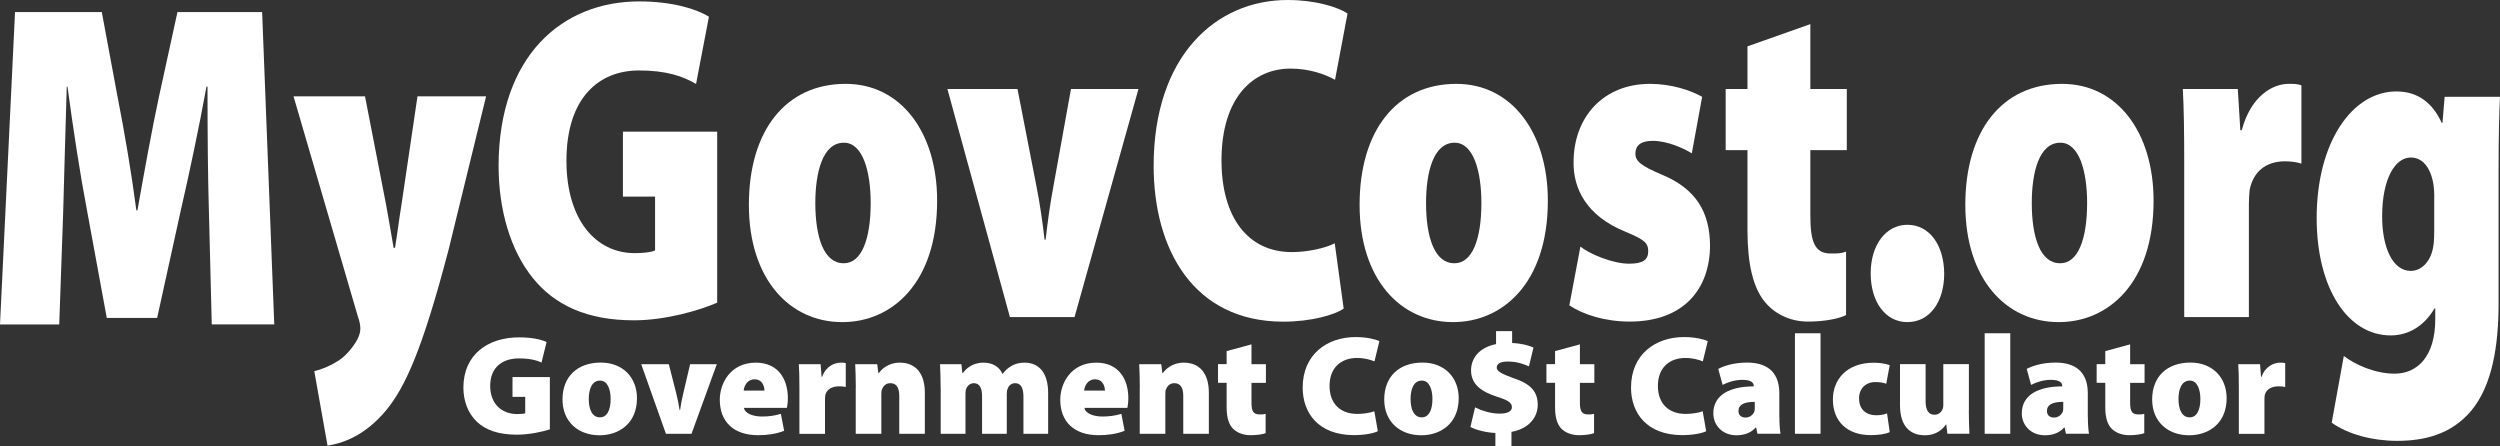
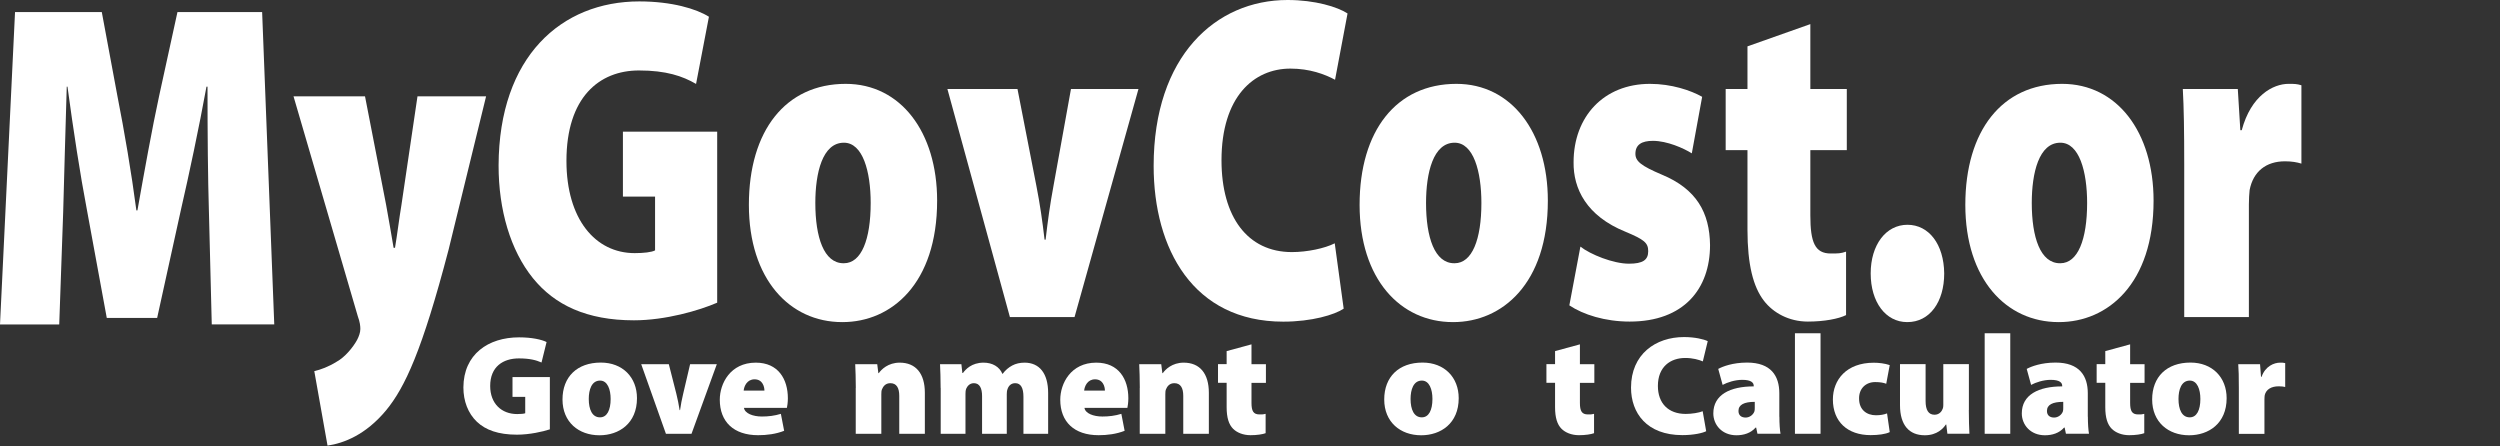
<svg xmlns="http://www.w3.org/2000/svg" id="Layer_1" data-name="Layer 1" viewBox="0 0 336 59.96">
  <rect x="0" y="0" width="336" height="59.96" fill="#333333" stroke="none" />
  <defs>
    <style>
      .cls-1 {
        fill: #fff;
      }
    </style>
  </defs>
  <g>
    <path class="cls-1" d="m28.08,28.53c-.14-4.73-.19-10.34-.19-16.88h-.14c-1.01,5.54-2.35,11.84-3.41,16.44l-3.22,14.64h-6.77l-2.69-14.64c-.86-4.48-1.82-10.71-2.59-16.44h-.1c-.19,5.92-.34,12.15-.48,16.88l-.53,15.08H0L2.02,1.62h11.66l2.11,11.34c.91,4.61,1.87,10.22,2.54,15.32h.14c.91-5.11,1.97-11.03,2.93-15.45l2.45-11.21h11.38l1.63,41.98h-8.4l-.38-15.08Z" />
    <path class="cls-1" d="m49.06,12.96l2.83,14.55c.34,1.78.72,4.15,1.01,5.79h.19c.29-1.71.58-4.08.86-5.73l2.16-14.62h9.22l-5.04,20.61c-3.55,13.56-5.86,18.5-8.4,21.59-2.74,3.29-5.66,4.41-7.87,4.74l-1.78-10.01c.86-.2,1.92-.59,2.98-1.25,1.1-.59,2.21-1.91,2.78-2.96.24-.46.43-.99.43-1.45,0-.39-.05-.92-.34-1.71l-8.64-29.56h9.6Z" />
    <path class="cls-1" d="m96.39,40.68c-2.45,1.06-6.96,2.37-11.19,2.37-6.34,0-10.66-2.06-13.58-5.67-3.02-3.74-4.61-9.16-4.61-15.14.05-14.64,8.45-22.05,18.91-22.05,4.37,0,7.68,1,9.36,2.06l-1.73,9.03c-1.82-1.06-4.03-1.81-7.68-1.81-5.33,0-9.74,3.61-9.74,12.15,0,7.85,3.89,12.4,9.17,12.4,1.2,0,2.3-.12,2.74-.37v-7.23h-4.32v-8.72h12.67v22.99Z" />
    <path class="cls-1" d="m113.18,43.29c-7.06,0-12.53-5.79-12.53-15.76s4.94-16.26,13.01-16.26c7.39,0,12.29,6.48,12.29,15.7,0,11.15-6.14,16.32-12.72,16.32h-.05Zm.24-7.91c2.35,0,3.6-3.18,3.6-8.1,0-4.24-1.06-8.1-3.6-8.1-2.88,0-3.84,4.05-3.84,8.1,0,4.61,1.15,8.1,3.79,8.1h.05Z" />
    <path class="cls-1" d="m136.75,11.96l2.54,13.02c.48,2.43.82,4.8,1.1,7.23h.14c.29-2.49.58-4.67,1.06-7.23l2.35-13.02h9.07l-8.59,30.65h-8.69l-8.4-30.65h9.41Z" />
    <path class="cls-1" d="m180.58,41.49c-1.2.81-4.27,1.74-8.11,1.74-12.1,0-17.42-9.78-17.42-20.93,0-14.76,8.35-22.3,18-22.3,3.7,0,6.72.93,8.06,1.81l-1.68,8.91c-1.39-.75-3.41-1.5-6-1.5-4.94,0-9.26,3.8-9.26,12.33,0,7.6,3.5,12.33,9.46,12.33,2.06,0,4.42-.5,5.76-1.18l1.2,8.78Z" />
    <path class="cls-1" d="m195.26,43.29c-7.06,0-12.53-5.79-12.53-15.76s4.94-16.26,13.01-16.26c7.39,0,12.29,6.48,12.29,15.7,0,11.15-6.14,16.32-12.72,16.32h-.05Zm.24-7.91c2.35,0,3.6-3.18,3.6-8.1,0-4.24-1.06-8.1-3.6-8.1-2.88,0-3.84,4.05-3.84,8.1,0,4.61,1.15,8.1,3.79,8.1h.05Z" />
    <path class="cls-1" d="m212.4,33.14c1.34,1.06,4.42,2.3,6.53,2.3,1.87,0,2.59-.5,2.59-1.68,0-1.12-.53-1.56-3.07-2.62-5.23-2.12-7.01-5.79-6.96-9.34,0-6.1,4.03-10.53,10.27-10.53,2.88,0,5.47.87,7.01,1.74l-1.39,7.6c-1.1-.69-3.31-1.68-5.23-1.68-1.49,0-2.35.5-2.35,1.74,0,1,.77,1.62,3.55,2.8,4.66,1.93,6.43,5.11,6.48,9.47,0,5.86-3.5,10.28-10.8,10.28-3.31,0-6.24-.93-8.11-2.18l1.49-7.91Z" />
    <path class="cls-1" d="m243.31,3.24v8.72h4.9v8.22h-4.9v8.78c0,3.61.62,5.11,2.74,5.11,1.01,0,1.34,0,2.06-.25v8.53c-1.01.5-2.93.87-5.14.87-2.54,0-4.66-1.18-5.9-2.8-1.44-1.87-2.21-4.86-2.21-9.53v-10.71h-2.93v-8.22h2.93v-5.73l8.45-2.99Z" />
    <path class="cls-1" d="m256.32,43.29c-2.88,0-4.9-2.68-4.9-6.54s2.06-6.54,4.94-6.54,4.9,2.62,4.94,6.54c0,3.86-1.97,6.54-4.94,6.54h-.05Z" />
    <path class="cls-1" d="m276.67,43.29c-7.06,0-12.53-5.79-12.53-15.76s4.94-16.26,13.01-16.26c7.39,0,12.29,6.48,12.29,15.7,0,11.15-6.14,16.32-12.72,16.32h-.05Zm.24-7.91c2.35,0,3.6-3.18,3.6-8.1,0-4.24-1.06-8.1-3.6-8.1-2.88,0-3.84,4.05-3.84,8.1,0,4.61,1.15,8.1,3.79,8.1h.05Z" />
    <path class="cls-1" d="m293.56,22.3c0-4.86-.05-7.79-.19-10.34h7.39l.34,5.54h.19c1.25-4.67,4.22-6.23,6.29-6.23.77,0,1.1,0,1.73.19v10.53c-.62-.19-1.3-.31-2.21-.31-2.54,0-4.27,1.37-4.75,3.86-.05.5-.1,1.18-.1,1.93v15.14h-8.69v-20.31Z" />
-     <path class="cls-1" d="m335.81,40.71c0,5.67-.82,11.08-3.7,14.52-2.69,3.17-6.29,4.02-9.94,4.02-3.26,0-6.58-.86-8.79-2.44l1.63-8.97c1.44,1.12,4.13,2.38,6.82,2.38,3.07,0,5.47-2.31,5.47-7.32v-1.45h-.1c-1.44,2.44-3.55,3.63-5.9,3.63-5.76,0-9.94-6.33-9.94-15.77,0-10.23,4.8-17.02,10.71-17.02,2.88,0,4.85,1.52,6.1,4.22h.1l.29-3.5h7.44c-.1,2.05-.19,4.82-.19,9.96v17.75Zm-8.64-14.32c0-.53-.05-1.06-.1-1.52-.38-2.38-1.49-3.7-3.07-3.7-2.06,0-3.84,2.77-3.84,7.92,0,4.22,1.44,7.32,3.84,7.32,1.58,0,2.74-1.45,3.02-3.23.14-.66.14-1.72.14-2.44v-4.35Z" />
  </g>
  <g>
    <path class="cls-1" d="m73.91,57.7c-.97.32-2.75.72-4.43.72-2.51,0-4.22-.63-5.38-1.73-1.2-1.14-1.82-2.79-1.82-4.62.02-4.46,3.34-6.73,7.48-6.73,1.73,0,3.04.3,3.7.63l-.68,2.75c-.72-.32-1.6-.55-3.04-.55-2.11,0-3.86,1.1-3.86,3.7,0,2.39,1.54,3.78,3.63,3.78.48,0,.91-.04,1.08-.11v-2.2h-1.71v-2.66h5.02v7.01Z" />
    <path class="cls-1" d="m80.56,58.5c-2.79,0-4.96-1.77-4.96-4.81s1.96-4.96,5.15-4.96c2.93,0,4.86,1.98,4.86,4.79,0,3.4-2.43,4.98-5.03,4.98h-.02Zm.09-2.41c.93,0,1.42-.97,1.42-2.47,0-1.29-.42-2.47-1.42-2.47-1.14,0-1.52,1.23-1.52,2.47,0,1.41.46,2.47,1.5,2.47h.02Z" />
    <path class="cls-1" d="m89.89,48.95l1.01,3.97c.19.74.32,1.46.44,2.2h.06c.11-.76.23-1.42.42-2.2l.93-3.97h3.59l-3.4,9.35h-3.44l-3.32-9.35h3.72Z" />
    <path class="cls-1" d="m99.99,54.82c.11.74,1.2,1.16,2.41,1.16.87,0,1.71-.1,2.55-.36l.44,2.28c-1.12.44-2.34.59-3.5.59-3.29,0-5.15-1.81-5.15-4.77,0-2.17,1.41-4.98,4.84-4.98,3.02,0,4.31,2.22,4.31,4.79,0,.55-.08,1.06-.13,1.29h-5.78Zm2.75-2.32c0-.53-.25-1.52-1.33-1.52-1.01,0-1.41.93-1.46,1.52h2.79Z" />
-     <path class="cls-1" d="m107.44,52.1c0-1.48-.02-2.37-.08-3.15h2.93l.13,1.69h.08c.49-1.42,1.67-1.9,2.49-1.9.3,0,.44,0,.68.06v3.21c-.25-.06-.51-.09-.87-.09-1.01,0-1.69.42-1.88,1.18-.02.15-.04.36-.04.59v4.62h-3.44v-6.19Z" />
    <path class="cls-1" d="m115.02,52.14c0-1.25-.04-2.32-.08-3.19h2.96l.15,1.2h.06c.34-.49,1.25-1.41,2.81-1.41,2.18,0,3.38,1.48,3.38,4.05v5.51h-3.44v-5.09c0-1.08-.36-1.71-1.2-1.71-.67,0-.97.46-1.12.82-.08.17-.09.44-.09.68v5.3h-3.44v-6.16Z" />
    <path class="cls-1" d="m126.42,52.14c0-1.25-.04-2.32-.08-3.19h2.87l.13,1.18h.08c.34-.47,1.16-1.39,2.77-1.39,1.2,0,2.13.55,2.53,1.5h.04c.36-.49.8-.86,1.29-1.12.47-.25,1.03-.38,1.65-.38,2.01,0,3.17,1.46,3.17,4.07v5.49h-3.32v-4.98c0-1.16-.34-1.82-1.1-1.82-.55,0-.89.34-1.04.8-.08.19-.1.47-.1.68v5.32h-3.32v-5.07c0-1.04-.32-1.73-1.1-1.73-.61,0-.91.46-1.04.76-.08.23-.09.47-.09.7v5.34h-3.33v-6.16Z" />
    <path class="cls-1" d="m145.75,54.82c.11.74,1.2,1.16,2.41,1.16.87,0,1.71-.1,2.55-.36l.44,2.28c-1.12.44-2.34.59-3.5.59-3.29,0-5.15-1.81-5.15-4.77,0-2.17,1.41-4.98,4.84-4.98,3.02,0,4.31,2.22,4.31,4.79,0,.55-.08,1.06-.13,1.29h-5.77Zm2.75-2.32c0-.53-.25-1.52-1.33-1.52-1.01,0-1.41.93-1.46,1.52h2.79Z" />
    <path class="cls-1" d="m153.19,52.14c0-1.25-.04-2.32-.08-3.19h2.96l.15,1.2h.06c.34-.49,1.25-1.41,2.81-1.41,2.18,0,3.38,1.48,3.38,4.05v5.51h-3.44v-5.09c0-1.08-.36-1.71-1.2-1.71-.67,0-.97.46-1.12.82-.08.17-.09.44-.09.68v5.3h-3.44v-6.16Z" />
    <path class="cls-1" d="m168.2,46.29v2.66h1.94v2.51h-1.94v2.68c0,1.1.25,1.56,1.08,1.56.4,0,.53,0,.82-.08v2.6c-.4.15-1.16.27-2.03.27-1.01,0-1.84-.36-2.34-.86-.57-.57-.87-1.48-.87-2.91v-3.27h-1.16v-2.51h1.16v-1.75l3.34-.91Z" />
-     <path class="cls-1" d="m185.19,57.95c-.47.25-1.69.53-3.21.53-4.79,0-6.9-2.98-6.9-6.38,0-4.5,3.31-6.8,7.12-6.8,1.46,0,2.66.29,3.19.55l-.66,2.72c-.55-.23-1.35-.46-2.37-.46-1.96,0-3.67,1.16-3.67,3.76,0,2.32,1.39,3.76,3.74,3.76.82,0,1.75-.15,2.28-.36l.47,2.68Z" />
    <path class="cls-1" d="m191,58.5c-2.79,0-4.96-1.77-4.96-4.81s1.96-4.96,5.15-4.96c2.93,0,4.86,1.98,4.86,4.79,0,3.4-2.43,4.98-5.03,4.98h-.02Zm.1-2.41c.93,0,1.42-.97,1.42-2.47,0-1.29-.42-2.47-1.42-2.47-1.14,0-1.52,1.23-1.52,2.47,0,1.41.46,2.47,1.5,2.47h.02Z" />
-     <path class="cls-1" d="m200.98,59.96v-1.77c-1.33-.06-2.62-.42-3.36-.8l.63-2.64c.85.42,2.03.84,3.32.84.97,0,1.63-.27,1.63-.87s-.55-.95-1.98-1.39c-2.05-.66-3.51-1.63-3.51-3.55,0-1.73,1.2-3.1,3.36-3.53v-1.75h2.16v1.6c1.31.06,2.2.32,2.87.61l-.61,2.53c-.51-.21-1.42-.65-2.87-.65-1.12,0-1.46.4-1.46.82,0,.47.65.84,2.24,1.41,2.39.78,3.27,1.86,3.27,3.59s-1.25,3.23-3.53,3.63v1.94h-2.17Z" />
    <path class="cls-1" d="m212.34,46.29v2.66h1.94v2.51h-1.94v2.68c0,1.1.25,1.56,1.08,1.56.4,0,.53,0,.82-.08v2.6c-.4.15-1.16.27-2.03.27-1.01,0-1.84-.36-2.34-.86-.57-.57-.87-1.48-.87-2.91v-3.27h-1.16v-2.51h1.16v-1.75l3.34-.91Z" />
    <path class="cls-1" d="m229.32,57.95c-.47.25-1.69.53-3.21.53-4.79,0-6.9-2.98-6.9-6.38,0-4.5,3.31-6.8,7.12-6.8,1.46,0,2.66.29,3.19.55l-.66,2.72c-.55-.23-1.35-.46-2.37-.46-1.96,0-3.67,1.16-3.67,3.76,0,2.32,1.39,3.76,3.74,3.76.82,0,1.75-.15,2.28-.36l.47,2.68Z" />
    <path class="cls-1" d="m239.15,56.01c0,.93.06,1.8.15,2.28h-3.1l-.17-.82h-.08c-.65.74-1.58,1.03-2.58,1.03-1.92,0-3.1-1.39-3.1-2.94,0-2.51,2.26-3.63,5.43-3.63v-.08c0-.38-.28-.8-1.54-.8-.99,0-2.01.34-2.64.68l-.59-2.15c.59-.32,1.94-.85,3.88-.85,3.21,0,4.33,1.79,4.33,4.12v3.15Zm-3.32-2c-1.41,0-2.18.38-2.18,1.22,0,.59.38.89.97.89.49,0,1.01-.34,1.18-.85.04-.15.04-.32.04-.49v-.76Z" />
    <path class="cls-1" d="m241.24,44.79h3.44v13.51h-3.44v-13.51Z" />
    <path class="cls-1" d="m253.97,58.08c-.55.27-1.52.4-2.56.4-3.12,0-5.07-1.82-5.07-4.79,0-2.66,1.84-4.94,5.49-4.94.67,0,1.48.09,2.15.32l-.47,2.51c-.32-.13-.78-.23-1.48-.23-1.27,0-2.19.87-2.17,2.22,0,1.52,1.04,2.24,2.26,2.24.59,0,1.06-.08,1.5-.25l.36,2.51Z" />
    <path class="cls-1" d="m264.61,55.1c0,1.33.04,2.39.08,3.19h-2.96l-.15-1.23h-.06c-.34.51-1.16,1.44-2.83,1.44-2.09,0-3.33-1.35-3.33-4.05v-5.51h3.44v4.96c0,1.2.38,1.84,1.2,1.84.63,0,.97-.44,1.1-.8.06-.13.08-.3.08-.49v-5.51h3.44v6.16Z" />
    <path class="cls-1" d="m266.74,44.79h3.44v13.51h-3.44v-13.51Z" />
    <path class="cls-1" d="m280.61,56.01c0,.93.06,1.8.15,2.28h-3.1l-.17-.82h-.08c-.65.74-1.58,1.03-2.58,1.03-1.92,0-3.1-1.39-3.1-2.94,0-2.51,2.26-3.63,5.43-3.63v-.08c0-.38-.28-.8-1.54-.8-.99,0-2.01.34-2.64.68l-.59-2.15c.59-.32,1.94-.85,3.88-.85,3.21,0,4.33,1.79,4.33,4.12v3.15Zm-3.32-2c-1.41,0-2.18.38-2.18,1.22,0,.59.38.89.97.89.49,0,1.01-.34,1.18-.85.04-.15.04-.32.04-.49v-.76Z" />
    <path class="cls-1" d="m286.29,46.29v2.66h1.94v2.51h-1.94v2.68c0,1.1.25,1.56,1.08,1.56.4,0,.53,0,.82-.08v2.6c-.4.15-1.16.27-2.03.27-1.01,0-1.84-.36-2.34-.86-.57-.57-.87-1.48-.87-2.91v-3.27h-1.16v-2.51h1.16v-1.75l3.34-.91Z" />
    <path class="cls-1" d="m294.21,58.5c-2.79,0-4.96-1.77-4.96-4.81s1.96-4.96,5.15-4.96c2.93,0,4.86,1.98,4.86,4.79,0,3.4-2.43,4.98-5.03,4.98h-.02Zm.1-2.41c.93,0,1.42-.97,1.42-2.47,0-1.29-.42-2.47-1.42-2.47-1.14,0-1.52,1.23-1.52,2.47,0,1.41.46,2.47,1.5,2.47h.02Z" />
    <path class="cls-1" d="m300.9,52.1c0-1.48-.02-2.37-.08-3.15h2.93l.13,1.69h.08c.49-1.42,1.67-1.9,2.49-1.9.3,0,.44,0,.68.06v3.21c-.25-.06-.51-.09-.87-.09-1.01,0-1.69.42-1.88,1.18-.02.15-.04.36-.04.59v4.62h-3.44v-6.19Z" />
  </g>
</svg>